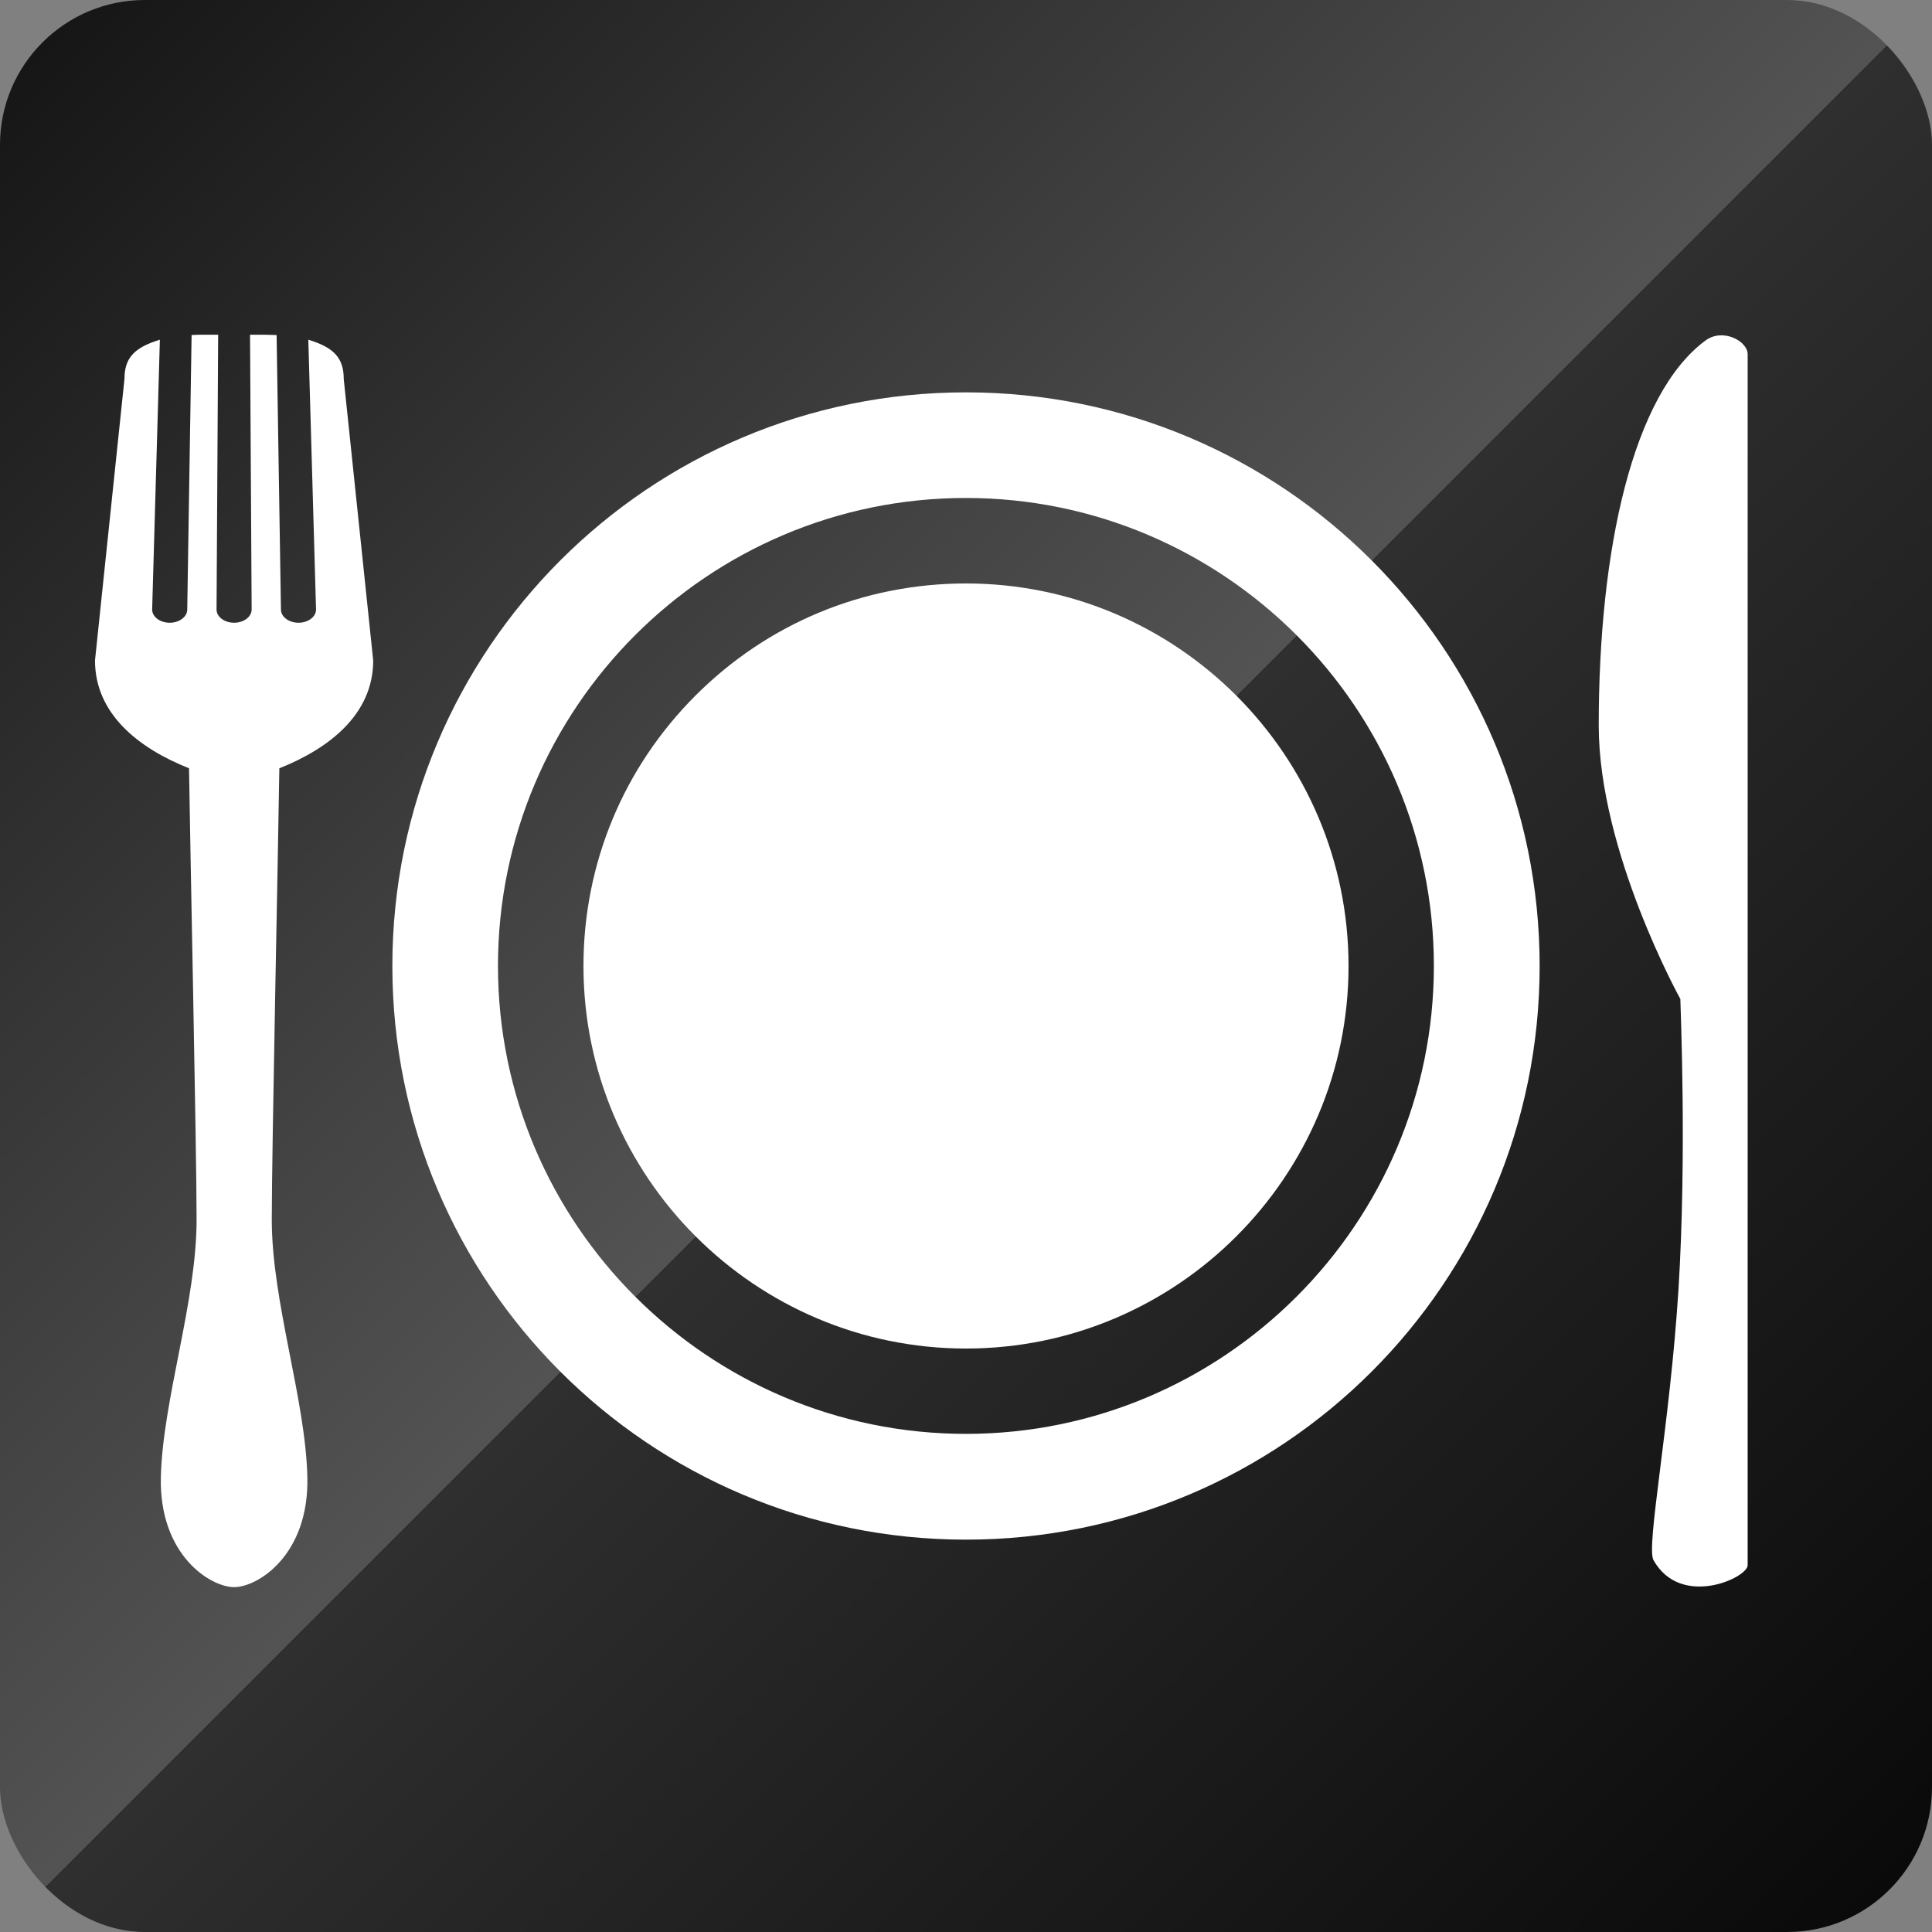
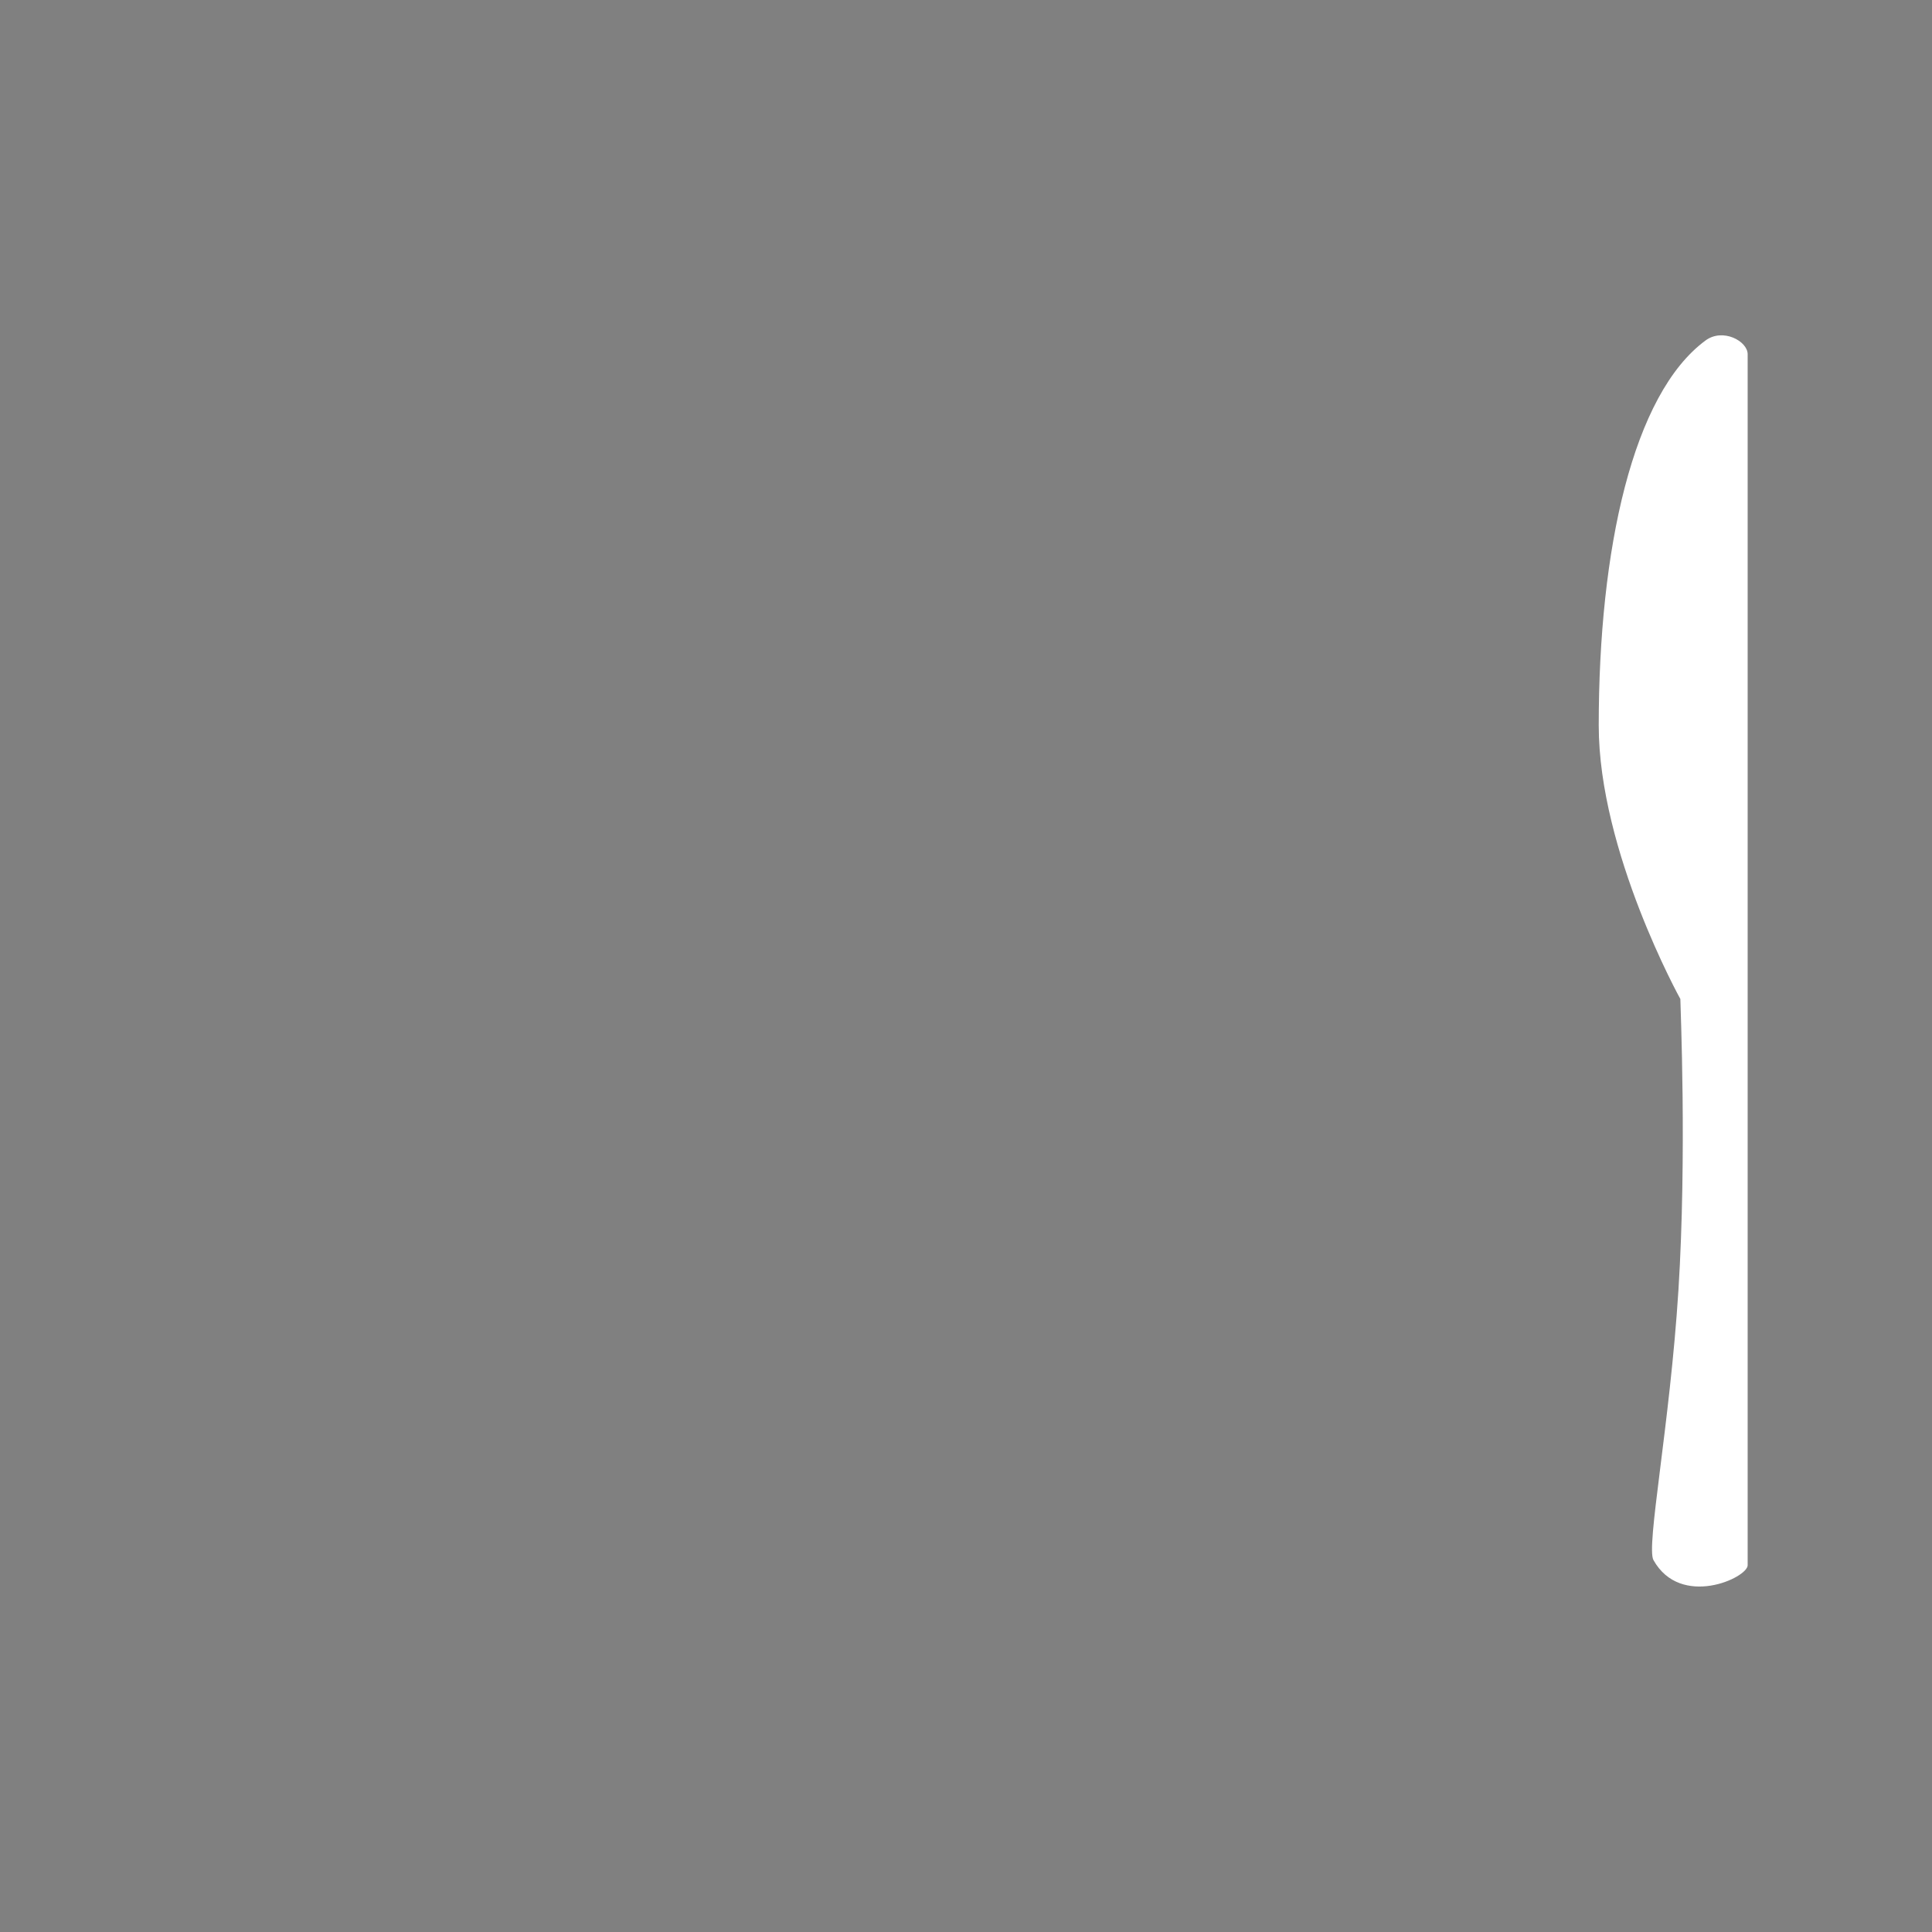
<svg xmlns="http://www.w3.org/2000/svg" viewBox="0 0 120 120">
  <rect x="0" y="0" width="120" height="120" fill="#808080" stroke="none" />
  <defs>
    <style>
      .cls-1 {
        fill: url(#linear-gradient);
      }

      .cls-1, .cls-2 {
        stroke-width: 0px;
      }

      .cls-2 {
        fill: #fff;
      }
    </style>
    <linearGradient id="linear-gradient" x1="2.64" y1="2.64" x2="117.36" y2="117.36" gradientUnits="userSpaceOnUse">
      <stop offset="0" stop-color="#161616" />
      <stop offset=".5" stop-color="#535353" />
      <stop offset=".5" stop-color="#2f2f2f" />
      <stop offset="1" stop-color="#0a0a0a" />
    </linearGradient>
  </defs>
  <g id="_土台" data-name="土台">
-     <rect class="cls-1" width="120" height="120" rx="9" ry="9" />
-   </g>
+     </g>
  <g id="_レストラン" data-name="レストラン">
    <g>
-       <path class="cls-2" d="M60,24.37c-19.68,0-35.63,15.95-35.63,35.63s15.95,35.63,35.63,35.63,35.63-15.95,35.63-35.63-15.95-35.63-35.63-35.63ZM60,89.06c-16.03,0-29.07-13.04-29.07-29.07s13.04-29.06,29.06-29.06,29.07,13.04,29.07,29.06-13.04,29.07-29.07,29.07Z" />
-       <path class="cls-2" d="M60,83.76c-13.1,0-23.76-10.66-23.76-23.76,0-6.34,2.47-12.31,6.96-16.8,4.49-4.49,10.45-6.96,16.8-6.96,13.1,0,23.76,10.66,23.76,23.76s-10.66,23.76-23.76,23.76Z" />
-     </g>
-     <path class="cls-2" d="M23.18,41.02l-1.83-17.48c0-1.28-.58-1.95-2.2-2.44l.48,16.76c0,.45-.49.82-1.09.82s-1.09-.37-1.09-.82l-.27-17.05c-.24,0-.5-.02-.77-.02h-.88l.1,17.07c0,.45-.49.82-1.09.82s-1.09-.37-1.09-.82l.1-17.07h-.88c-.27,0-.53,0-.77.02l-.27,17.05c0,.45-.49.82-1.09.82s-1.09-.37-1.09-.82l.48-16.76c-1.62.49-2.2,1.16-2.2,2.44l-1.83,17.48c0,3.32,2.7,5.45,5.84,6.7.07,5.02.47,23.65.47,28.03,0,5.12-2.1,11.16-2.22,16-.11,4.84,3.08,6.83,4.55,6.83s4.66-1.99,4.55-6.83c-.11-4.84-2.21-10.88-2.21-16,0-4.38.4-23.01.47-28.03,3.14-1.25,5.83-3.38,5.83-6.7Z" />
+       </g>
    <path class="cls-2" d="M108.55,62.6v34.62c0,.78-4.16,2.7-5.85-.32-.47-.83,1.02-8.39,1.55-16.76.53-8.43.12-17.68.12-18.09,0,0-5.07-9.14-5.07-16.99,0-10.96,2.12-20.58,6.63-23.91,1.08-.8,2.62.04,2.62.85v40.61Z" />
  </g>
</svg>